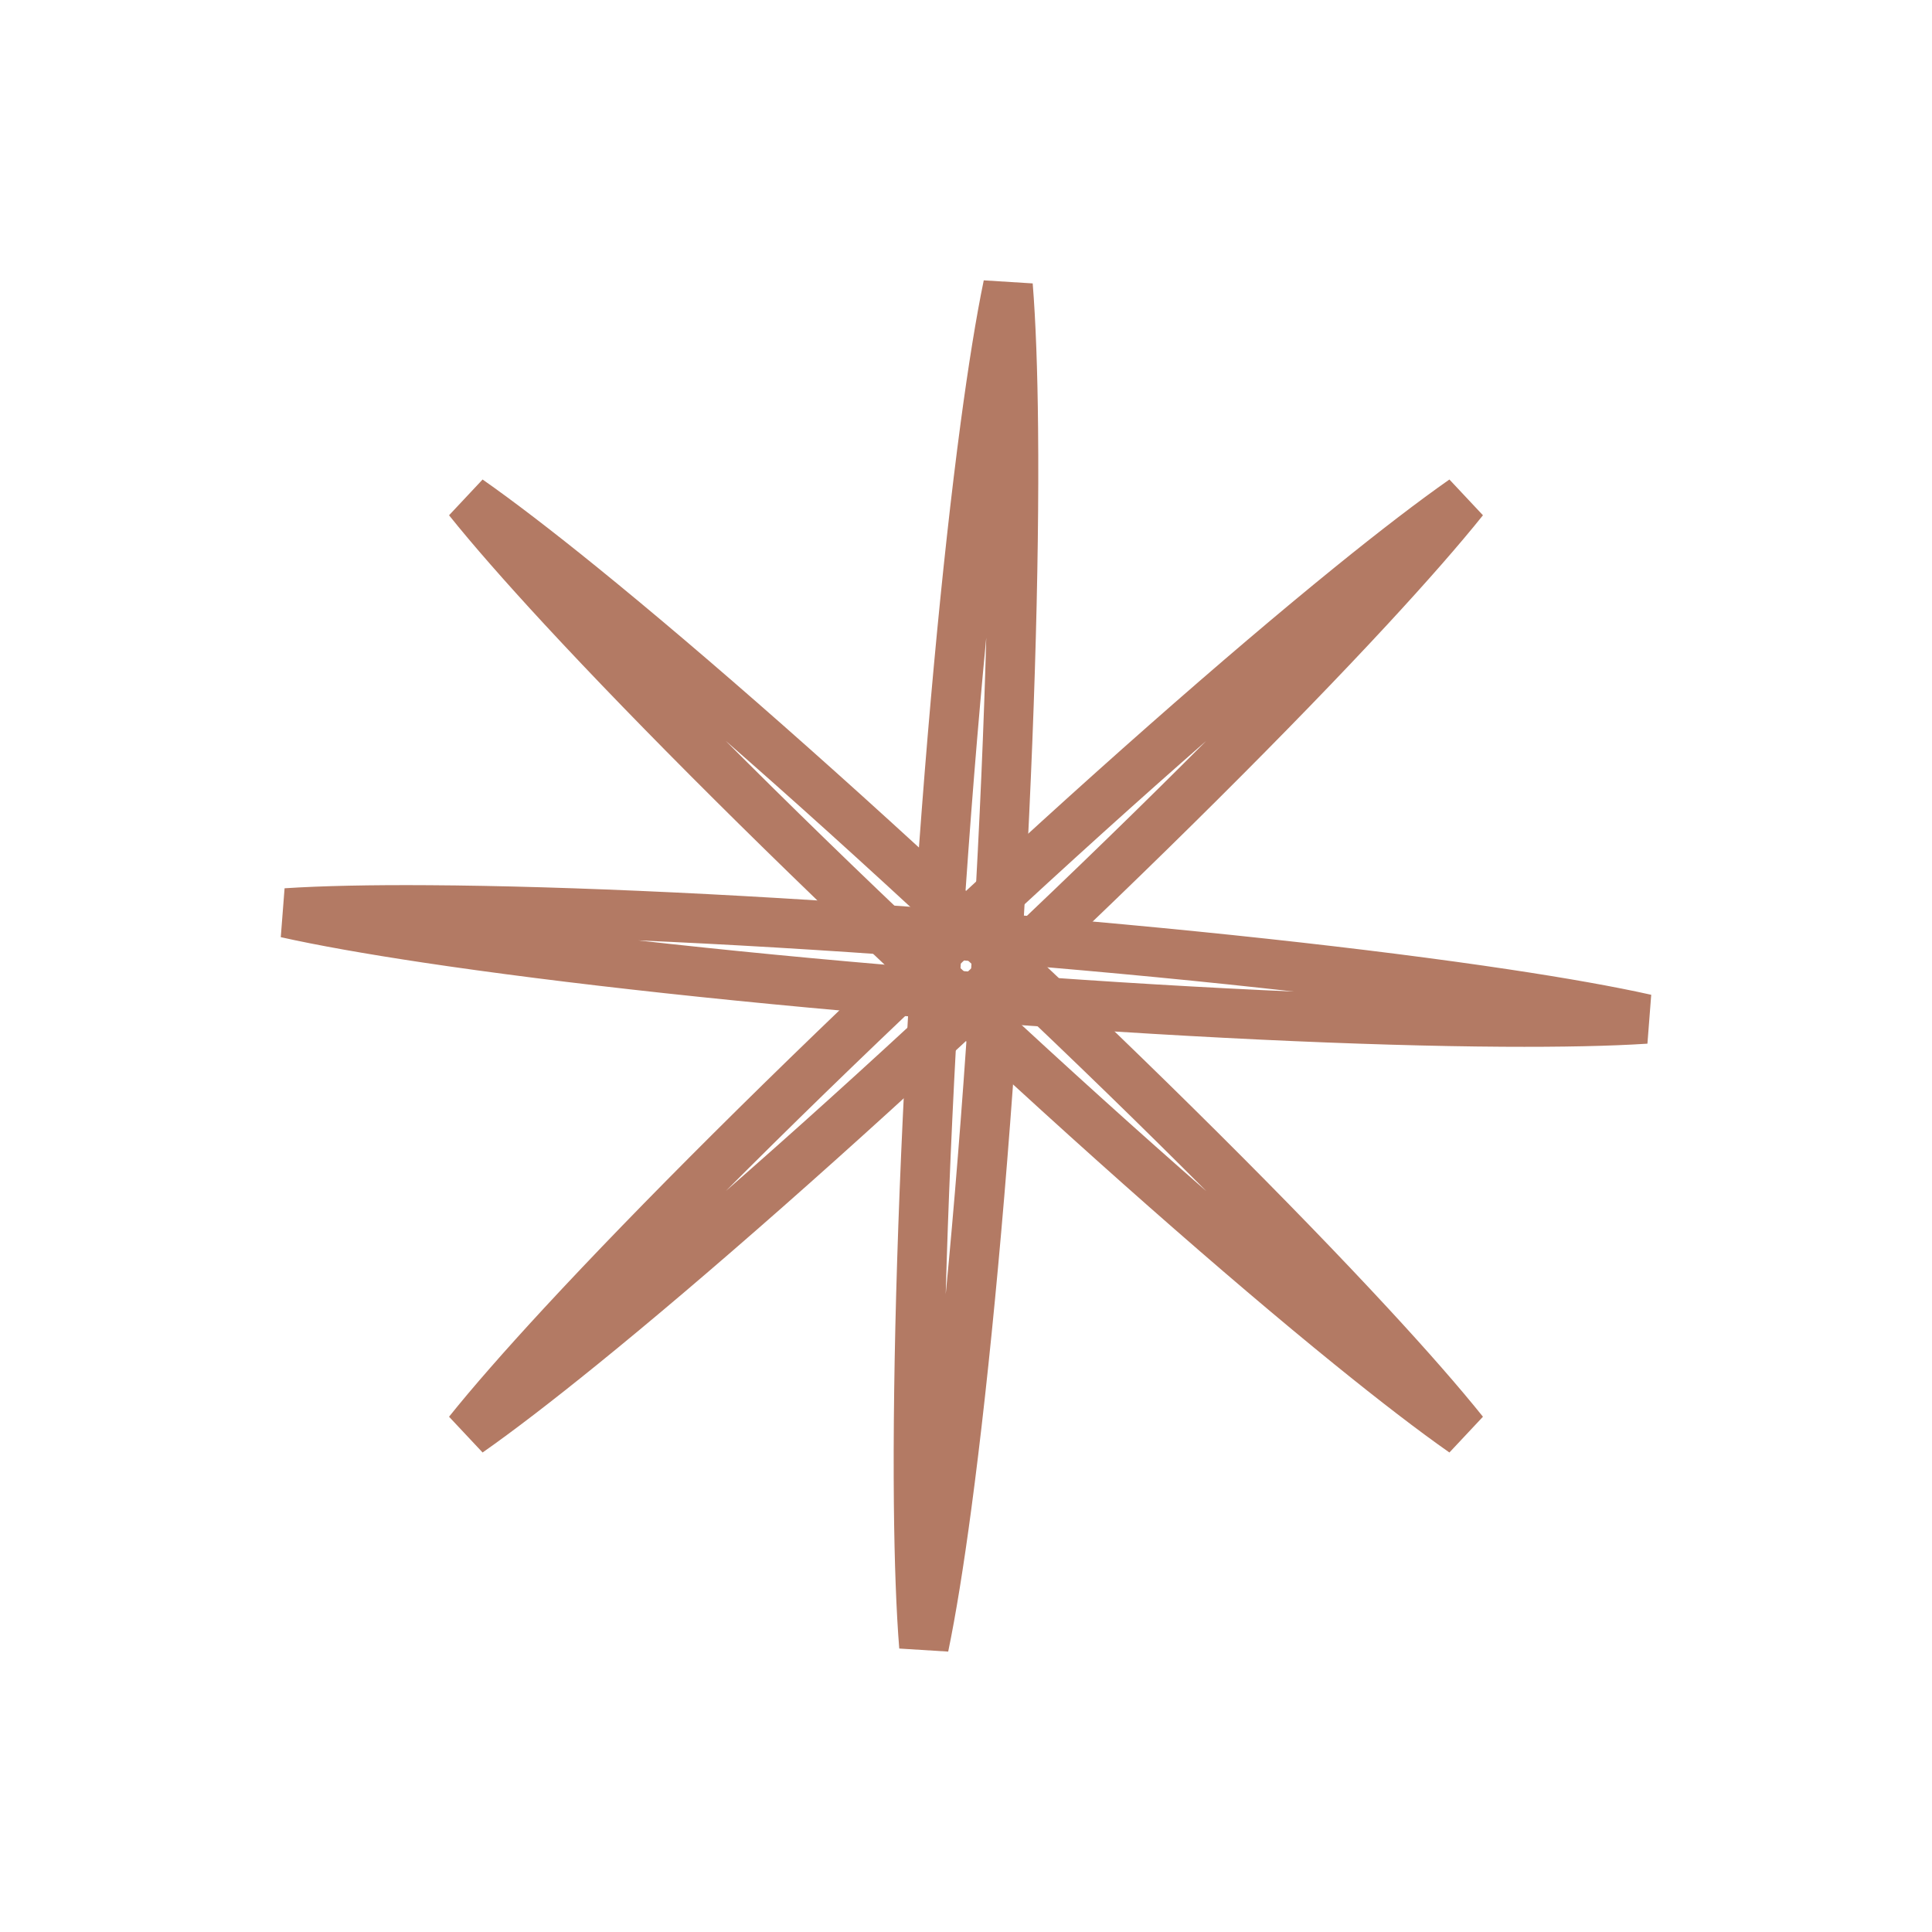
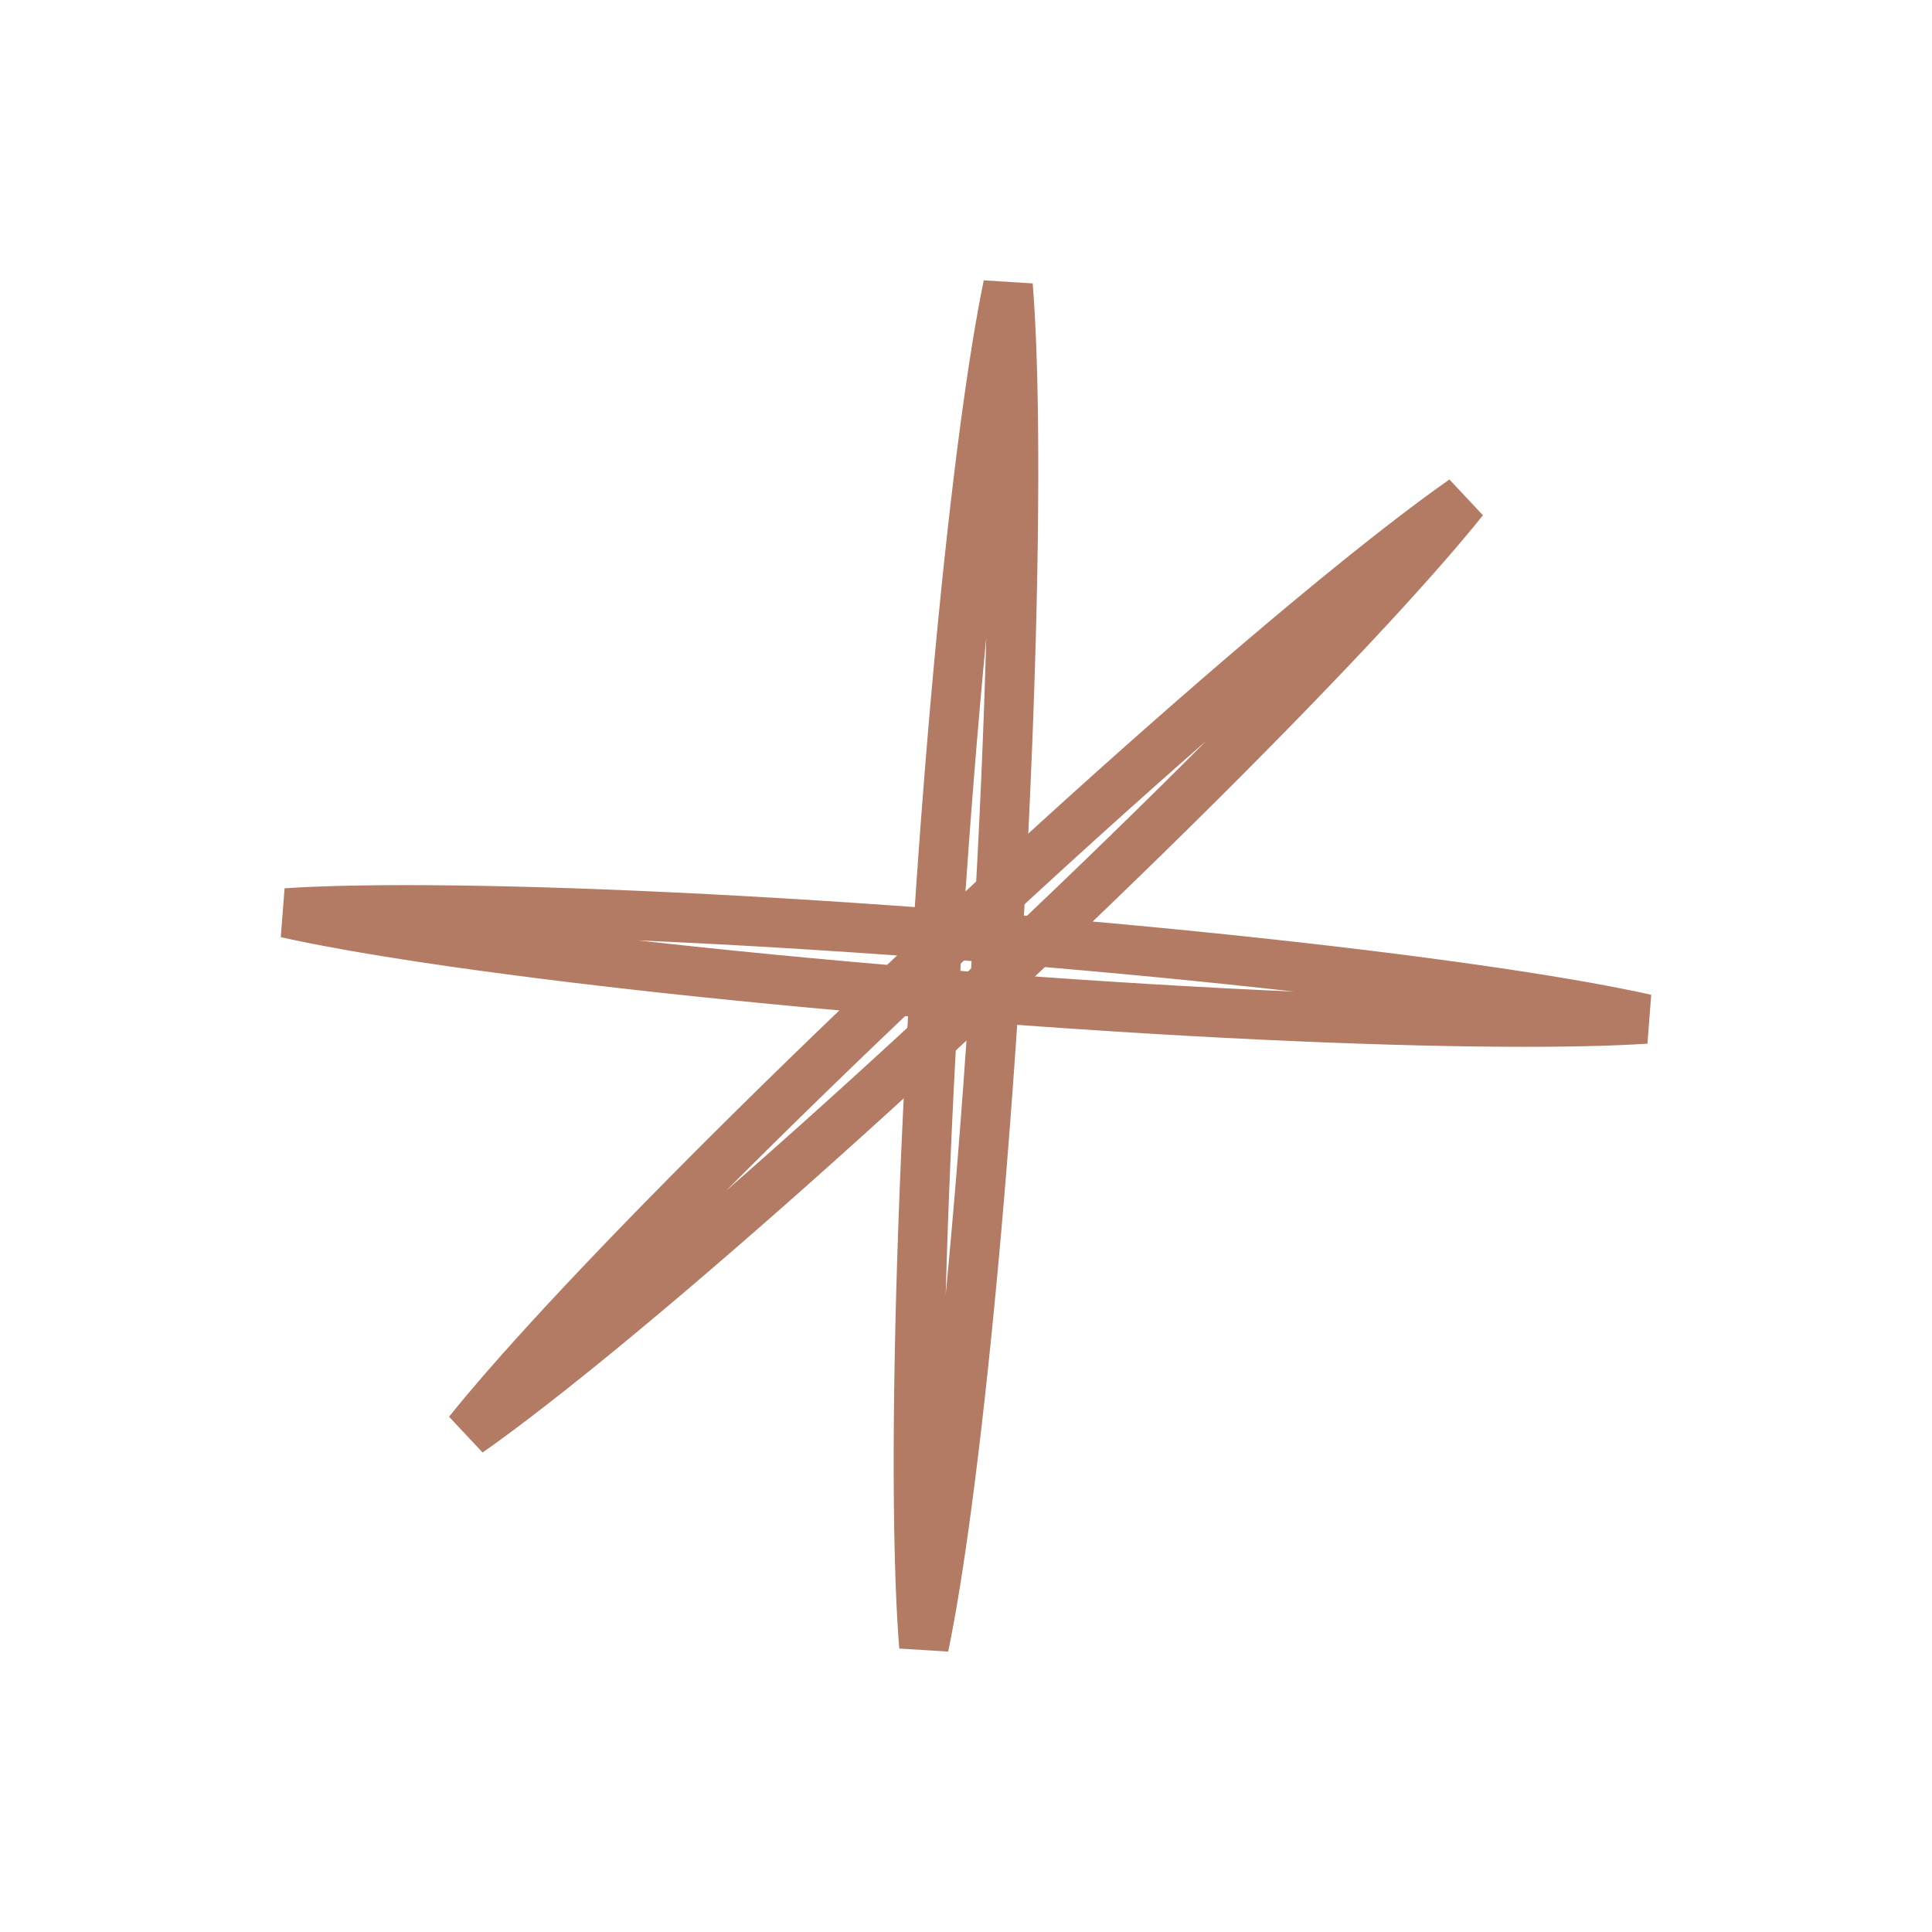
<svg xmlns="http://www.w3.org/2000/svg" width="39" height="39" viewBox="0 0 39 39" fill="none">
  <g filter="url(#filter0_f_3_2433)">
-     <path d="M9.455 10.089C10.059 10.512 10.834 11.105 11.743 11.842C13.91 13.599 16.806 16.143 19.916 19.056C23.026 21.97 25.753 24.694 27.647 26.742C28.442 27.601 29.084 28.335 29.545 28.911C28.941 28.488 28.167 27.894 27.258 27.157C25.091 25.401 22.194 22.857 19.085 19.944C15.975 17.03 13.248 14.306 11.353 12.258C10.559 11.399 9.916 10.665 9.455 10.089Z" stroke="#B37A64" />
    <path d="M29.545 10.089C28.941 10.512 28.166 11.105 27.257 11.842C25.09 13.599 22.194 16.143 19.084 19.056C15.975 21.97 13.248 24.694 11.353 26.742C10.559 27.601 9.916 28.335 9.455 28.911C10.059 28.488 10.833 27.894 11.742 27.157C13.909 25.401 16.806 22.857 19.915 19.944C23.025 17.03 25.752 14.306 27.647 12.258C28.441 11.399 29.084 10.665 29.545 10.089Z" stroke="#B37A64" />
    <path d="M20.348 5.761C20.198 6.483 20.043 7.446 19.887 8.606C19.517 11.371 19.156 15.209 18.893 19.462C18.631 23.715 18.517 27.568 18.544 30.358C18.556 31.528 18.592 32.503 18.651 33.238C18.801 32.516 18.957 31.553 19.112 30.393C19.483 27.628 19.844 23.79 20.106 19.537C20.369 15.284 20.483 11.431 20.455 8.641C20.444 7.471 20.407 6.496 20.348 5.761Z" stroke="#B37A64" />
    <path d="M5.777 18.43C6.497 18.591 7.457 18.762 8.614 18.936C11.373 19.351 15.204 19.774 19.453 20.105C23.701 20.437 27.552 20.613 30.341 20.63C31.512 20.637 32.487 20.617 33.223 20.569C32.503 20.408 31.543 20.237 30.386 20.063C27.627 19.648 23.796 19.225 19.547 18.894C15.299 18.562 11.448 18.386 8.658 18.369C7.488 18.361 6.513 18.382 5.777 18.43Z" stroke="#B37A64" />
  </g>
  <defs>
    <filter id="filter0_f_3_2433" x="0.086" y="0.068" width="38.828" height="38.863" filterUnits="userSpaceOnUse" color-interpolation-filters="sRGB">
      <feFlood flood-opacity="0" result="BackgroundImageFix" />
      <feBlend mode="normal" in="SourceGraphic" in2="BackgroundImageFix" result="shape" />
      <feGaussianBlur stdDeviation="2" result="effect1_foregroundBlur_3_2433" />
    </filter>
  </defs>
</svg>